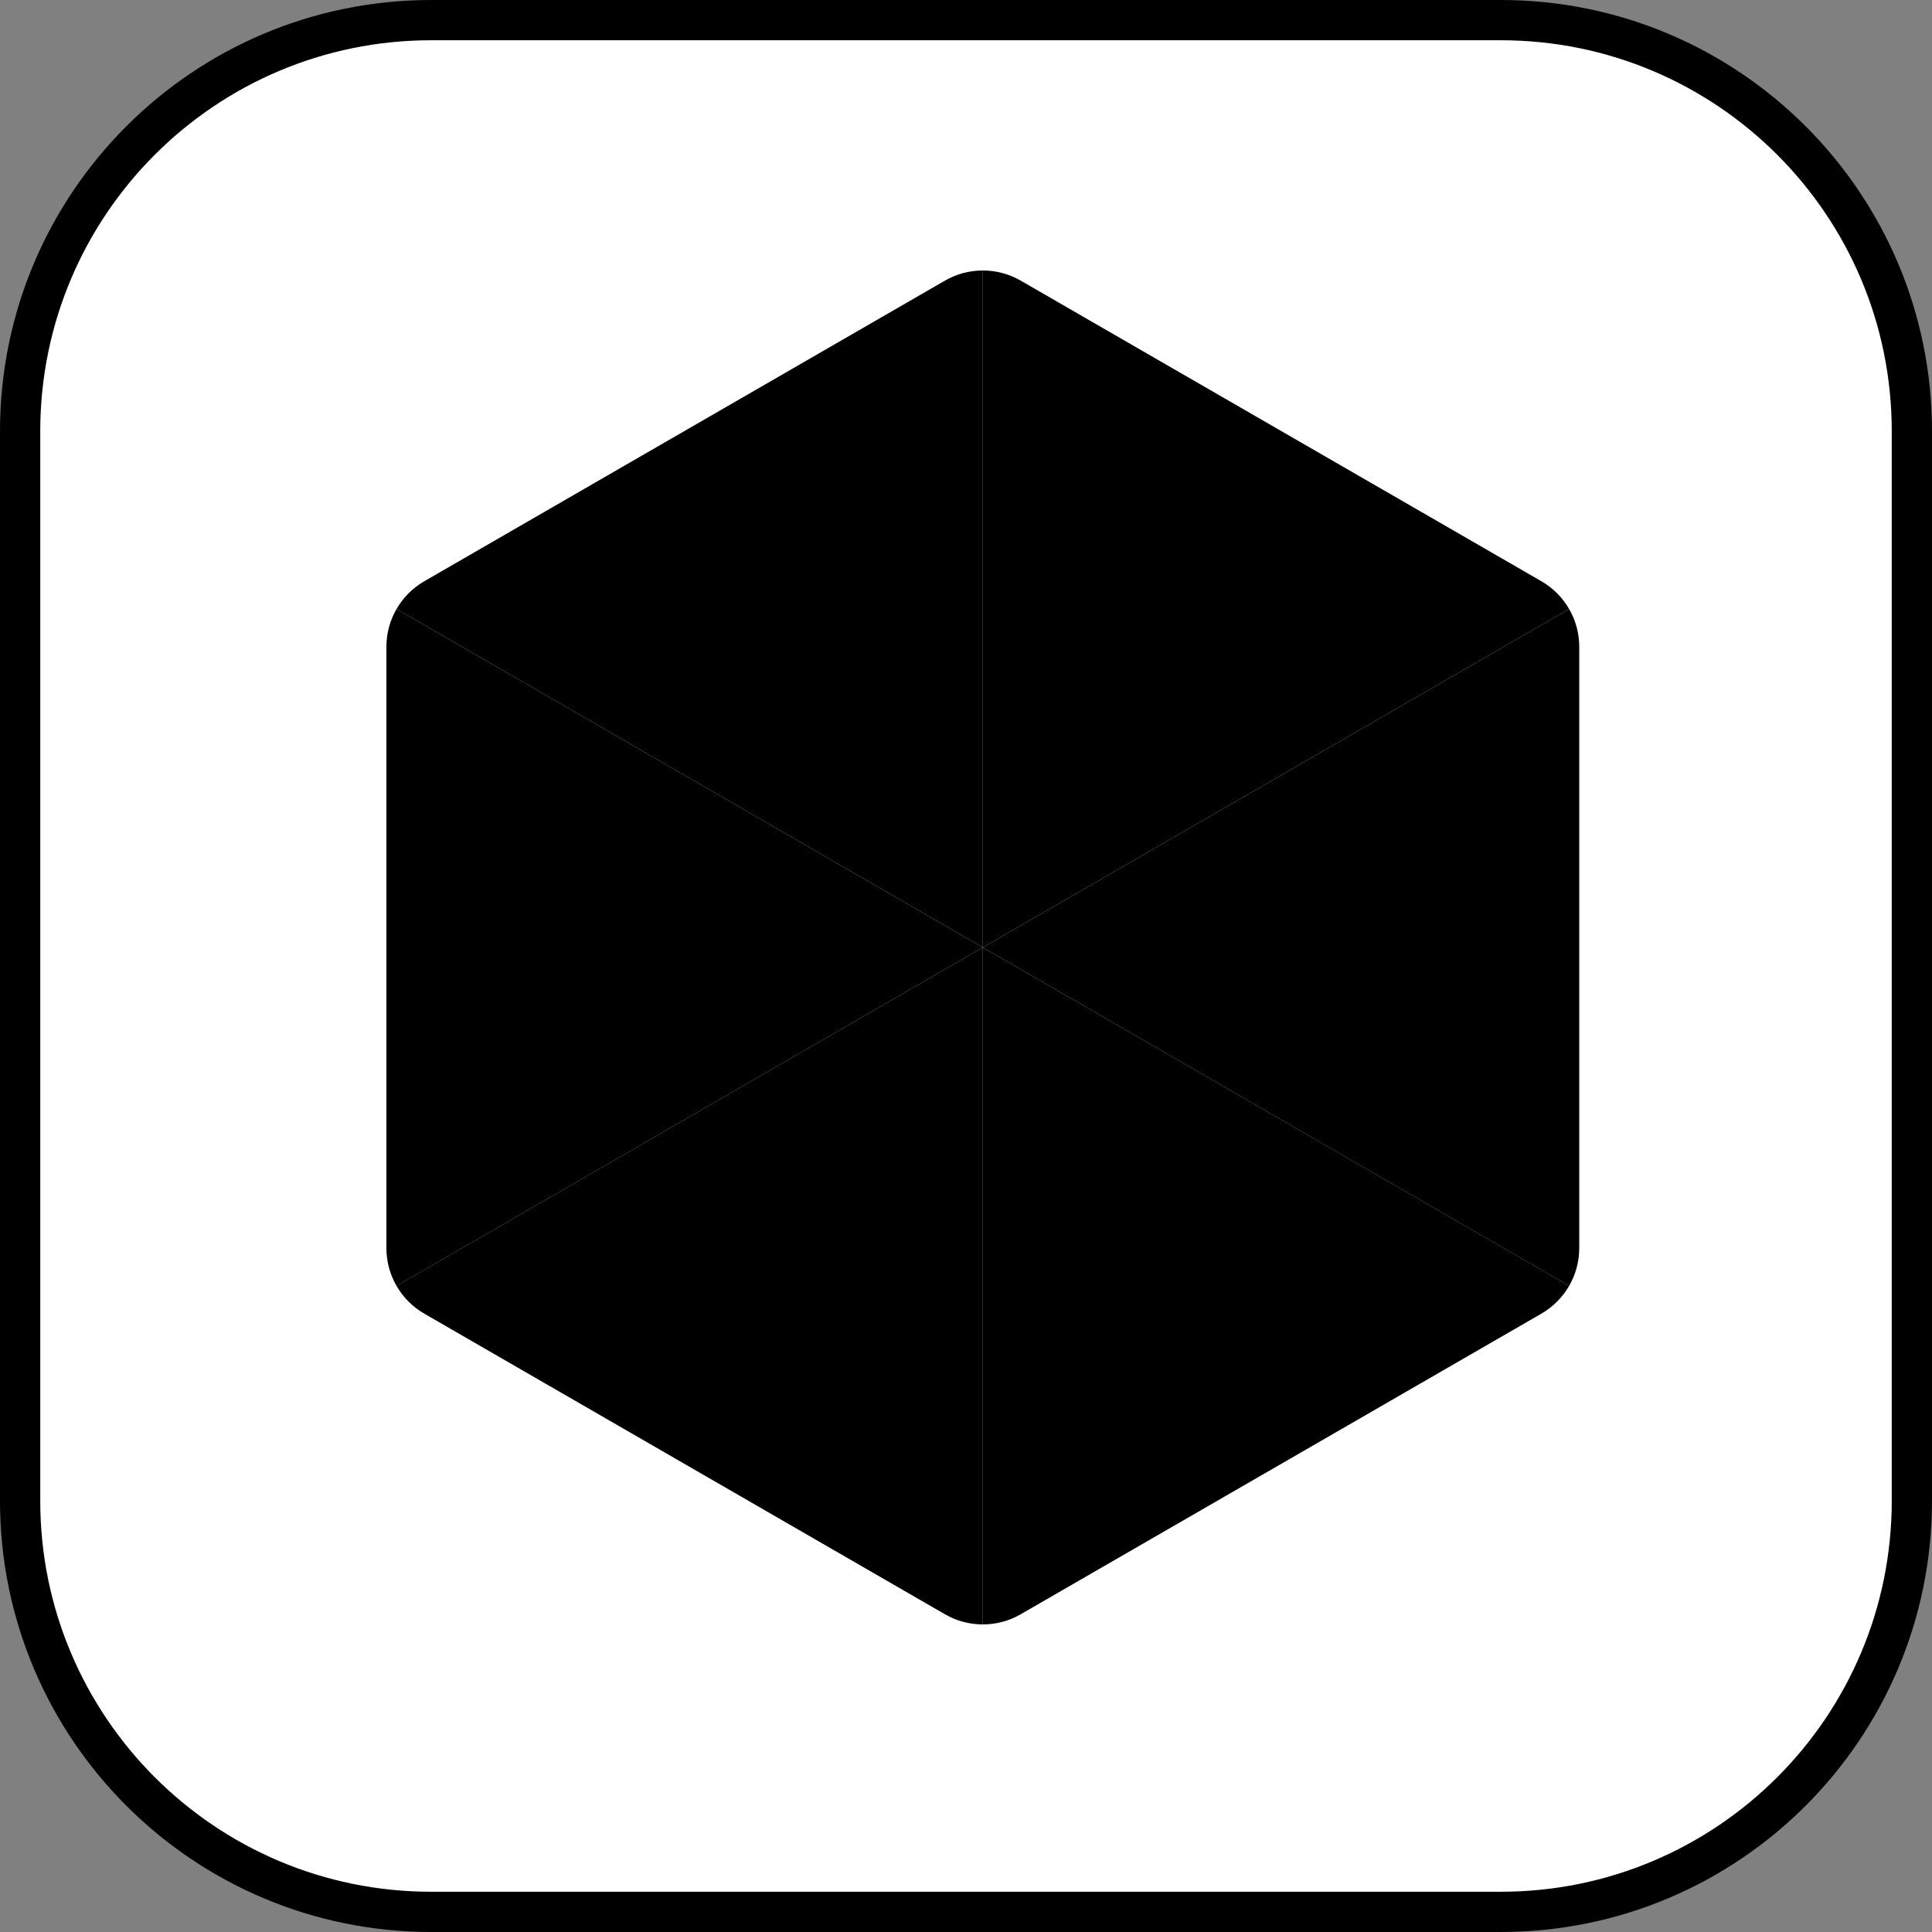
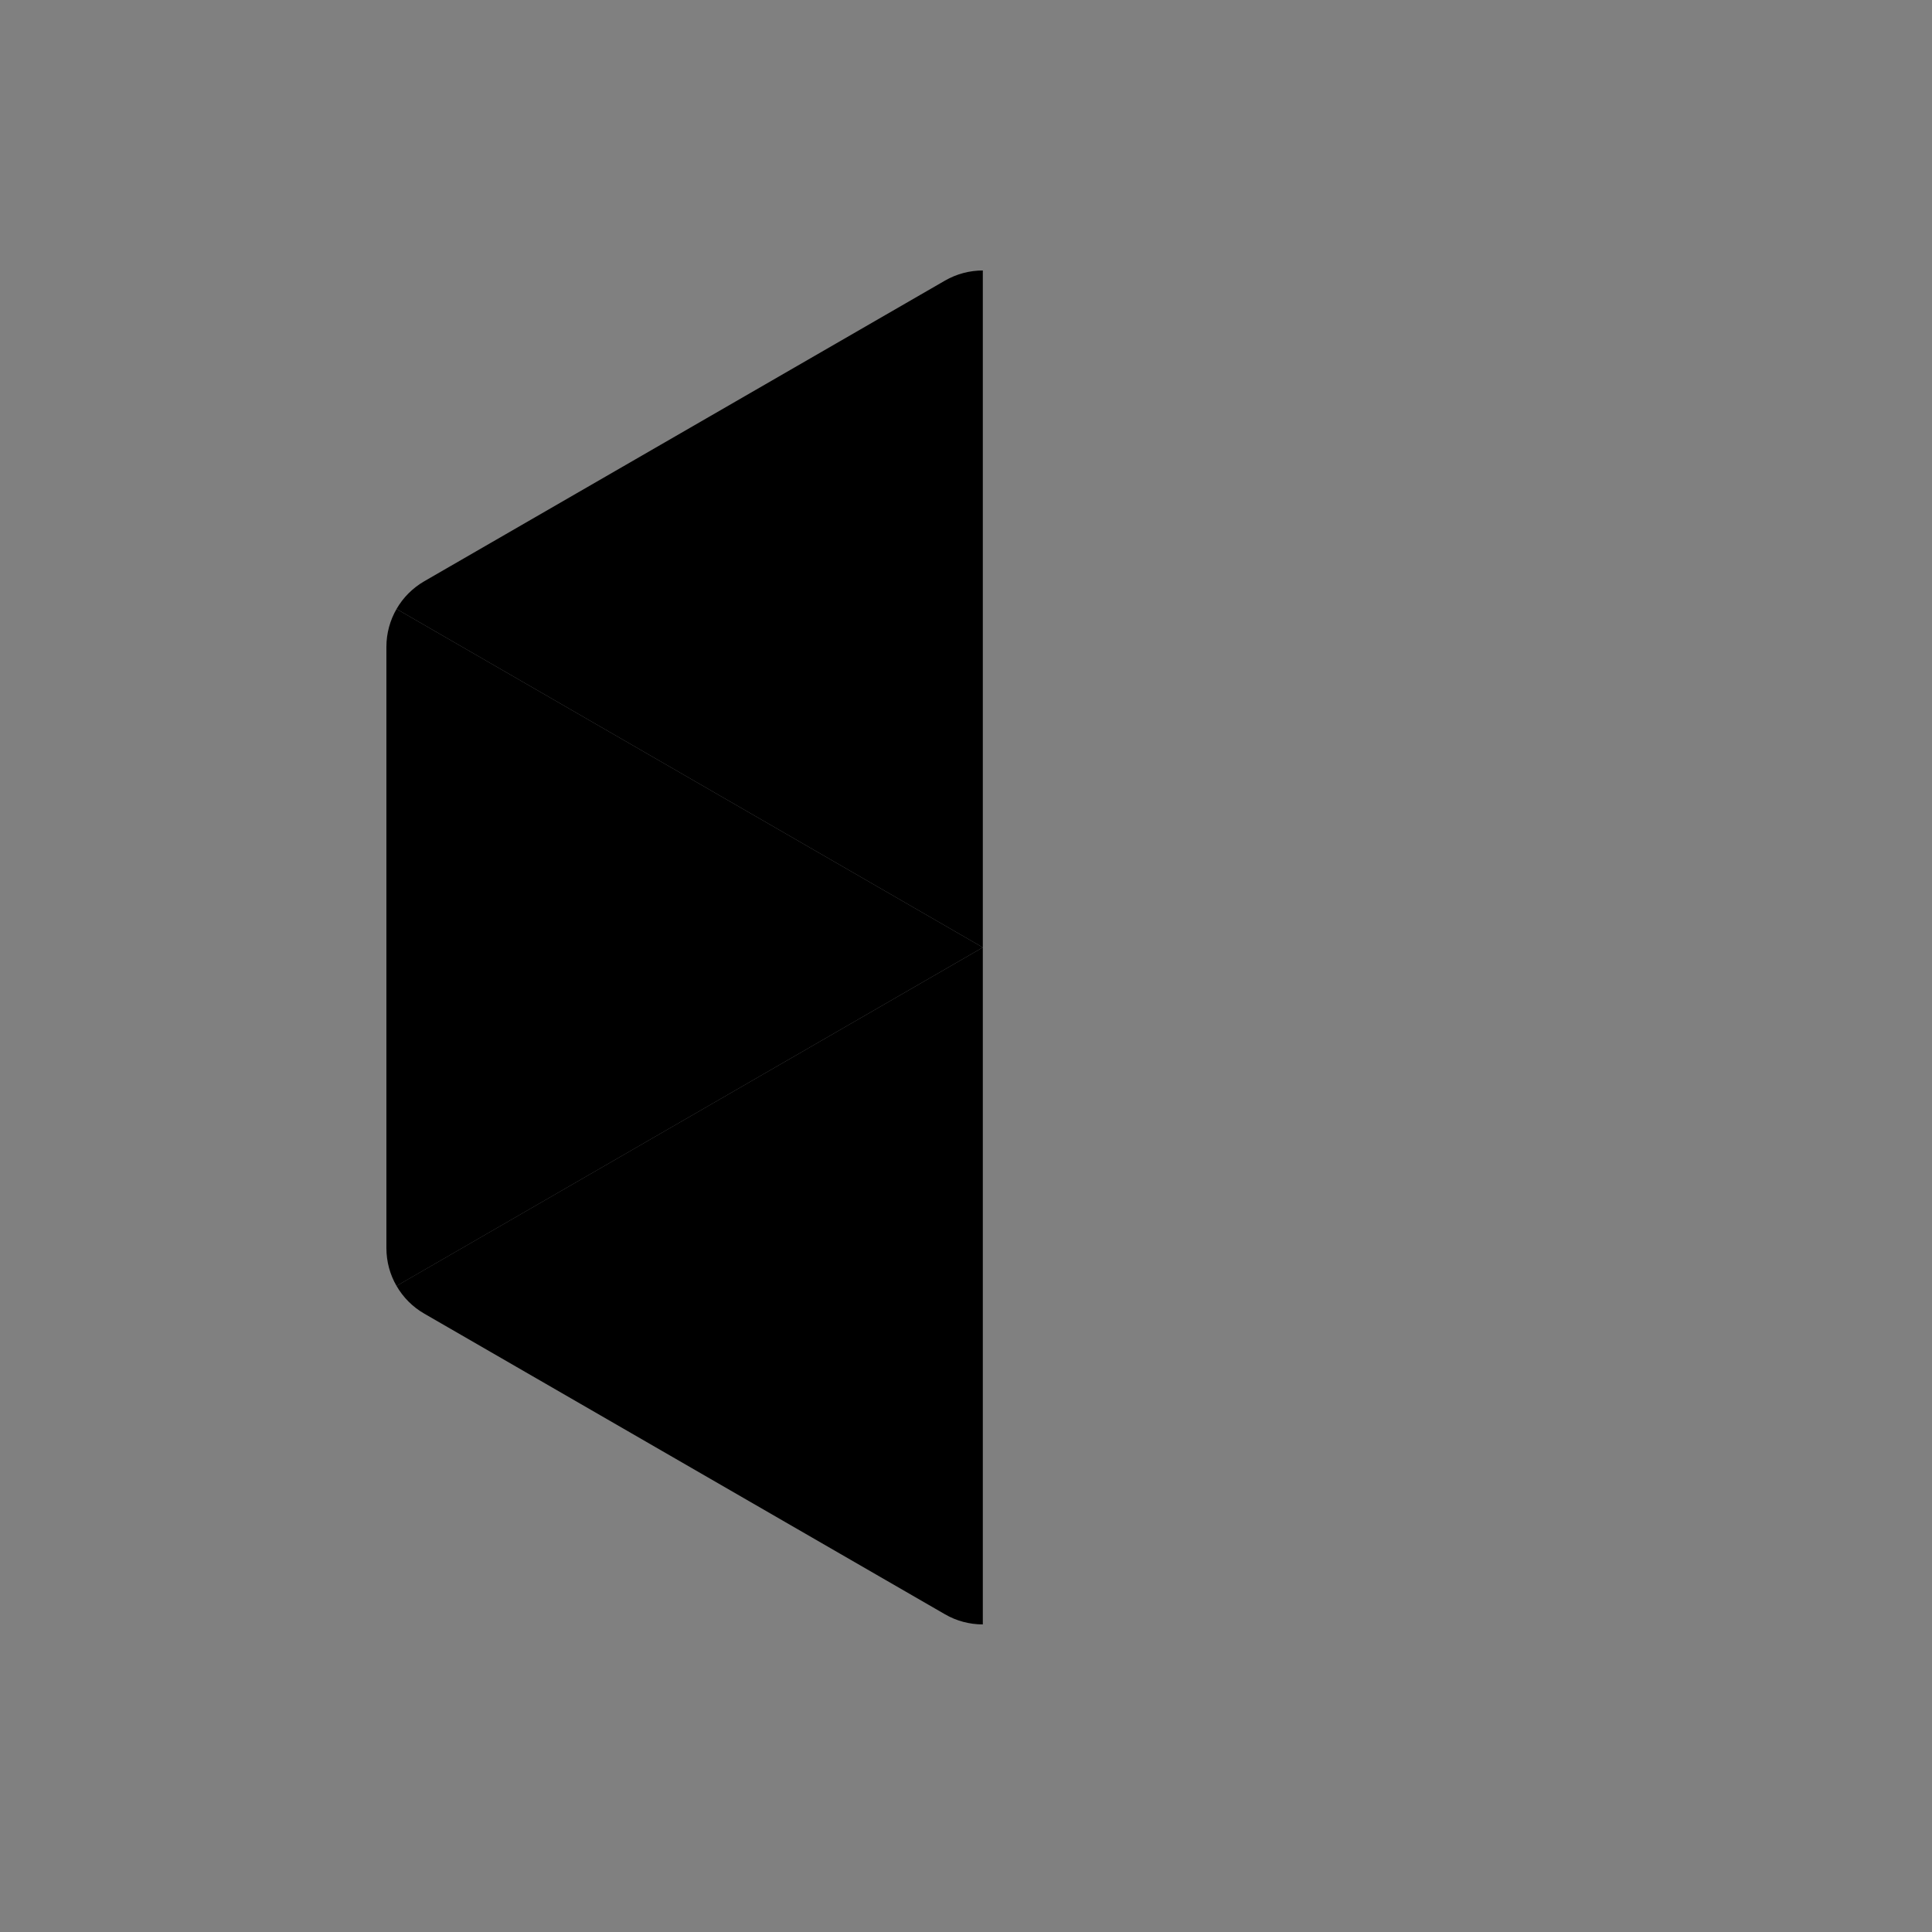
<svg xmlns="http://www.w3.org/2000/svg" width="48" height="48" viewBox="0 0 48 48" fill="none">
  <rect x="0" y="0" width="48" height="48" fill="#808080" stroke="none" />
-   <path d="M10.714 0.5H37.286C42.927 0.5 47.5 5.073 47.5 10.714V37.286C47.5 42.927 42.927 47.5 37.286 47.5H10.714C5.073 47.5 0.5 42.927 0.5 37.286V10.714C0.5 5.073 5.073 0.5 10.714 0.5Z" fill="white" stroke="#D4D8DC" style="fill:white;fill-opacity:1;stroke:#D4D8DC;stroke:color(display-p3 0.831 0.847 0.863);stroke-opacity:1;" />
  <path d="M9.852 15.13C9.69 15.411 9.6 15.734 9.6 16.07V31.008C9.6 31.344 9.689 31.668 9.852 31.949L24.418 23.539L9.852 15.13Z" fill="url(#paint0_linear_3663_6553)" style="" />
  <path d="M24.418 23.539V6.72C24.093 6.72 23.768 6.804 23.477 6.972L10.541 14.441C10.25 14.61 10.014 14.848 9.852 15.13L24.418 23.539Z" fill="url(#paint1_linear_3663_6553)" style="" />
-   <path d="M38.984 15.13C38.822 14.848 38.586 14.608 38.296 14.441L25.359 6.972C25.068 6.804 24.743 6.72 24.418 6.72V23.539L38.984 15.13Z" fill="url(#paint2_linear_3663_6553)" style="" />
-   <path d="M39.236 16.07C39.236 15.734 39.147 15.411 38.984 15.13L24.418 23.539L38.984 31.949C39.146 31.668 39.236 31.344 39.236 31.008V16.07Z" fill="url(#paint3_linear_3663_6553)" style="" />
-   <path d="M24.418 40.358C24.743 40.358 25.068 40.275 25.359 40.106L38.296 32.637C38.586 32.468 38.822 32.23 38.984 31.948L24.418 23.539V40.358Z" fill="url(#paint4_linear_3663_6553)" style="" />
  <path d="M24.418 23.539L9.852 31.948C10.014 32.23 10.25 32.47 10.541 32.637L23.477 40.106C23.768 40.275 24.093 40.358 24.418 40.358V23.539Z" fill="url(#paint5_linear_3663_6553)" style="" />
  <defs>
    <linearGradient id="paint0_linear_3663_6553" x1="8.349" y1="23.79" x2="24.683" y2="21.062" gradientUnits="userSpaceOnUse">
      <stop stop-color="#2CC8FF" style="stop-color:#2CC8FF;stop-color:color(display-p3 0.172 0.784 1);stop-opacity:1;" />
      <stop offset="1" stop-color="#0B88FF" style="stop-color:#0B88FF;stop-color:color(display-p3 0.043 0.533 1);stop-opacity:1;" />
    </linearGradient>
    <linearGradient id="paint1_linear_3663_6553" x1="16.693" y1="8.762" x2="20.33" y2="26.534" gradientUnits="userSpaceOnUse">
      <stop stop-color="#77FD6B" style="stop-color:#77FD6B;stop-color:color(display-p3 0.467 0.992 0.42);stop-opacity:1;" />
      <stop offset="0.5" stop-color="#4CEE63" style="stop-color:#4CEE63;stop-color:color(display-p3 0.298 0.933 0.388);stop-opacity:1;" />
      <stop offset="1" stop-color="#22DF5B" style="stop-color:#22DF5B;stop-color:color(display-p3 0.133 0.875 0.357);stop-opacity:1;" />
    </linearGradient>
    <linearGradient id="paint2_linear_3663_6553" x1="31.938" y1="9.416" x2="30.004" y2="21.755" gradientUnits="userSpaceOnUse">
      <stop stop-color="#39F36D" style="stop-color:#39F36D;stop-color:color(display-p3 0.224 0.953 0.427);stop-opacity:1;" />
      <stop offset="0.5" stop-color="#2CE765" style="stop-color:#2CE765;stop-color:color(display-p3 0.172 0.906 0.396);stop-opacity:1;" />
      <stop offset="1" stop-color="#22DF5B" style="stop-color:#22DF5B;stop-color:color(display-p3 0.133 0.875 0.357);stop-opacity:1;" />
    </linearGradient>
    <linearGradient id="paint3_linear_3663_6553" x1="24.337" y1="20.563" x2="38.842" y2="23.51" gradientUnits="userSpaceOnUse">
      <stop stop-color="#6040FF" style="stop-color:#6040FF;stop-color:color(display-p3 0.377 0.251 1);stop-opacity:1;" />
      <stop offset="0.5" stop-color="#5B53FF" style="stop-color:#5B53FF;stop-color:color(display-p3 0.357 0.326 1);stop-opacity:1;" />
      <stop offset="1" stop-color="#4A6AFF" style="stop-color:#4A6AFF;stop-color:color(display-p3 0.29 0.416 1);stop-opacity:1;" />
    </linearGradient>
    <linearGradient id="paint4_linear_3663_6553" x1="33.73" y1="37.351" x2="25.65" y2="32.585" gradientUnits="userSpaceOnUse">
      <stop stop-color="#275FFF" style="stop-color:#275FFF;stop-color:color(display-p3 0.153 0.372 1);stop-opacity:1;" />
      <stop offset="1" stop-color="#6040FF" style="stop-color:#6040FF;stop-color:color(display-p3 0.377 0.251 1);stop-opacity:1;" />
    </linearGradient>
    <linearGradient id="paint5_linear_3663_6553" x1="13.827" y1="35.802" x2="25.877" y2="31.418" gradientUnits="userSpaceOnUse">
      <stop stop-color="#27A2FF" style="stop-color:#27A2FF;stop-color:color(display-p3 0.153 0.635 1);stop-opacity:1;" />
      <stop offset="0.5" stop-color="#128FFF" style="stop-color:#128FFF;stop-color:color(display-p3 0.071 0.561 1);stop-opacity:1;" />
      <stop offset="1" stop-color="#0B88FF" style="stop-color:#0B88FF;stop-color:color(display-p3 0.043 0.533 1);stop-opacity:1;" />
    </linearGradient>
  </defs>
</svg>